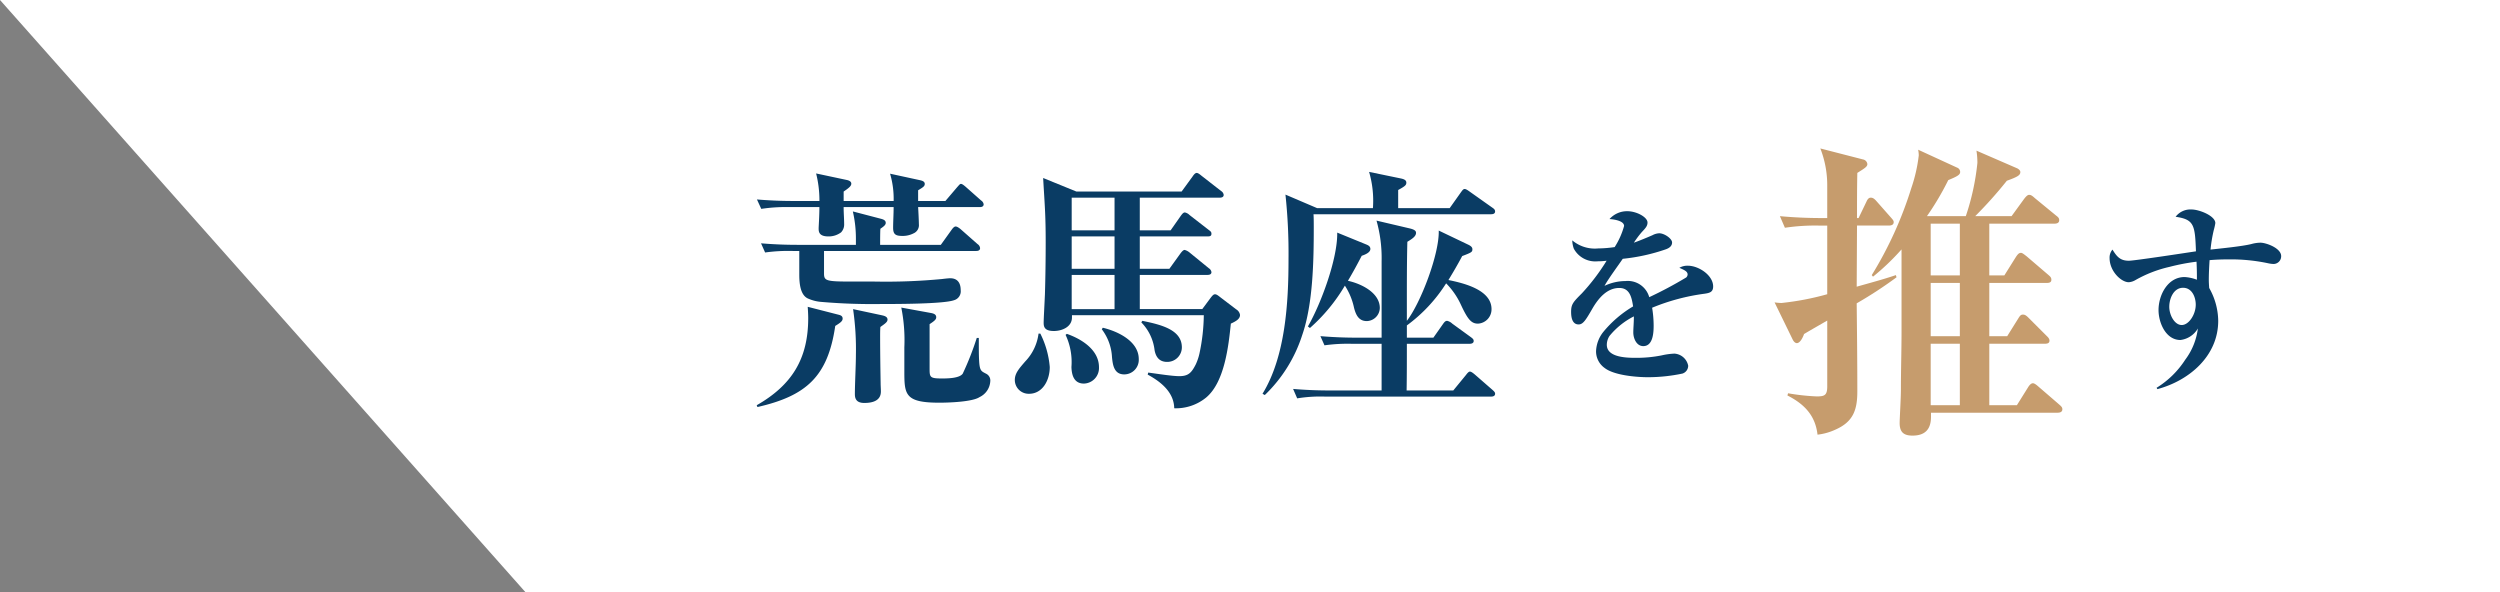
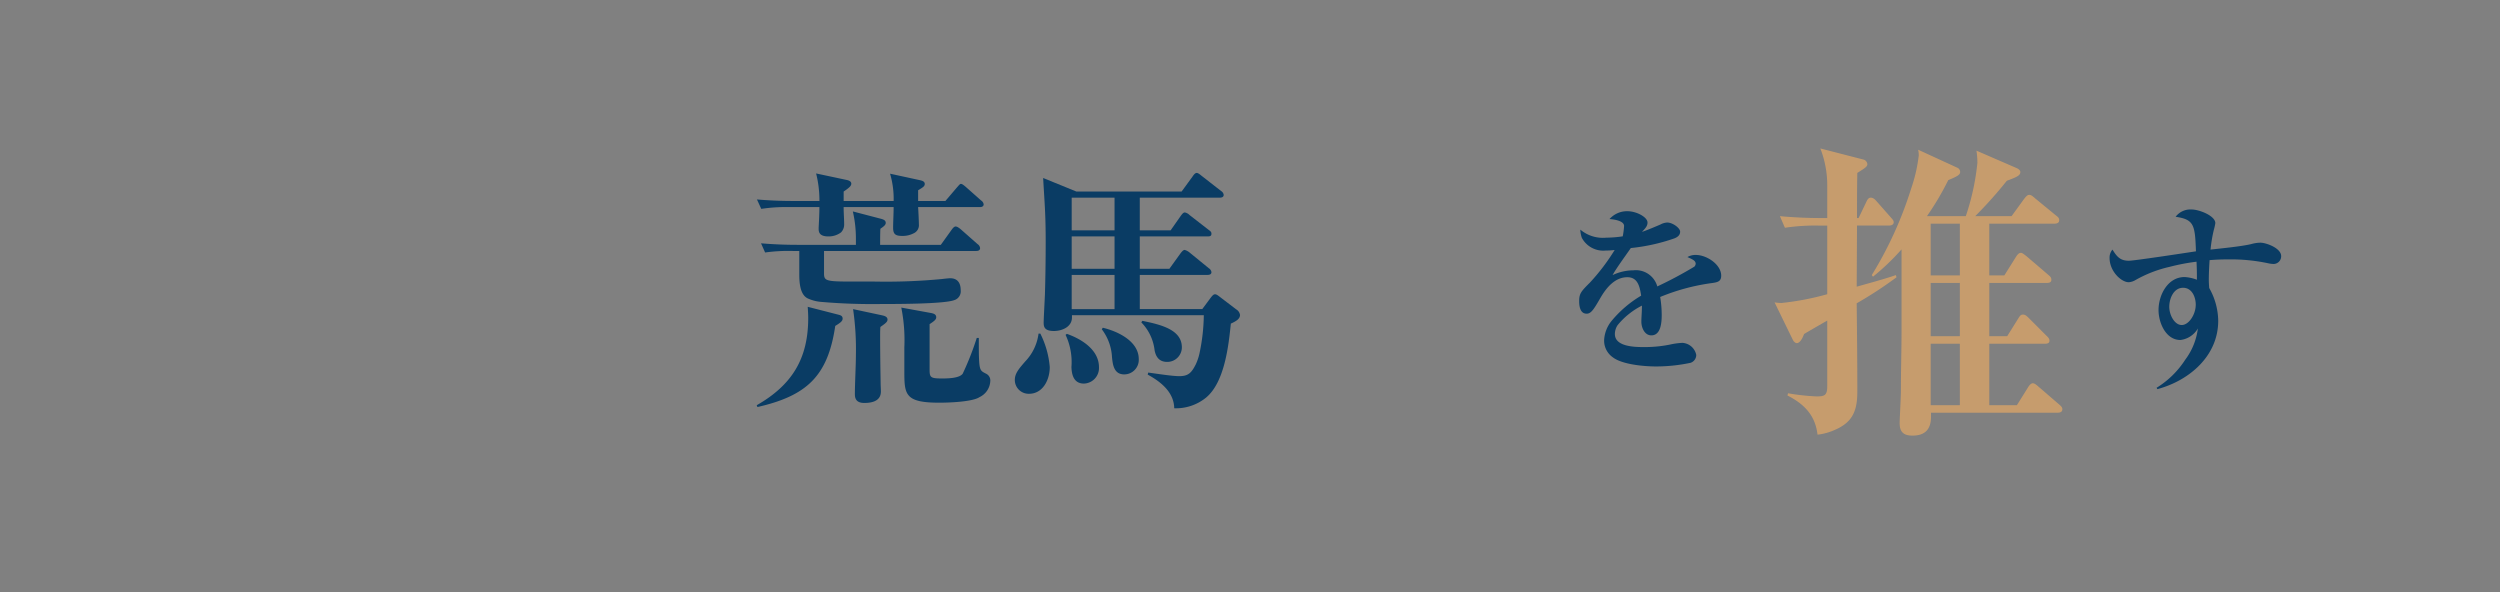
<svg xmlns="http://www.w3.org/2000/svg" id="レイヤー_1" data-name="レイヤー 1" viewBox="0 0 346.436 82.081">
  <rect x="0" y="0" width="346.436" height="82.081" fill="#808080" stroke="none" />
  <defs>
    <style>.cls-1{fill:#fff;}.cls-2{fill:#0a3c64;}.cls-3{fill:#c69c6d;}</style>
  </defs>
-   <polygon class="cls-1" points="346.436 0 0 0 72.832 82.081 346.436 82.081 346.436 0" />
  <path class="cls-2" d="M116.202,43.612c.283.07.565.176.565.529s-.282.566-1.024,1.025c-1.024,6.998-3.993,9.684-10.778,11.238l-.106-.248c4.877-2.791,7.139-6.432,7.139-12.086,0-.424-.035-1.096-.07-1.555Zm7.634-15.762a12.332,12.332,0,0,0-.495-3.781l4.064.883c.353.072.742.178.742.531,0,.318-.212.459-.919.883v1.484h3.781l1.626-1.908c.317-.353.389-.459.529-.459.177,0,.425.211.637.389l2.155,1.908a.76.76,0,0,1,.353.529c0,.318-.282.389-.53.389H127.228c.035.531.105,1.945.105,2.369a1.228,1.228,0,0,1-.742,1.272,3.24,3.24,0,0,1-1.555.353c-.919,0-1.272-.213-1.272-1.131,0-.848.07-1.873.07-2.863h-6.927c0,.814.071,1.627.071,2.334a1.576,1.576,0,0,1-.425,1.166,2.852,2.852,0,0,1-1.767.564c-1.308,0-1.343-.672-1.343-1.096,0-.318.105-1.695.105-2.969h-4.24a22.498,22.498,0,0,0-3.816.248L104.893,27.64c1.696.141,3.357.211,5.054.211h3.604a15.237,15.237,0,0,0-.459-3.816l4.311.918c.282.072.566.213.566.496,0,.318-.283.564-1.061,1.096v1.307Zm-1.591,14.277a82.416,82.416,0,0,1-8.34-.283,5.606,5.606,0,0,1-1.978-.494c-1.025-.494-1.167-2.086-1.167-3.287V34.778h-.918a23.176,23.176,0,0,0-3.817.211l-.566-1.272c1.661.141,3.357.211,5.019.211h8.128v-.742a16.758,16.758,0,0,0-.424-3.887l3.923,1.025c.389.105.636.246.636.565,0,.283-.282.496-.742.812-.035.566-.035,1.627-.035,2.227h8.411L131.893,31.81c.105-.143.317-.424.529-.424.142,0,.318.07.672.351l2.368,2.086a.759.759,0,0,1,.353.564c0,.318-.282.391-.529.391H114.188v3.074c0,1.096.247,1.166,4.099,1.166H121.22a81.989,81.989,0,0,0,9.33-.353c.282-.035.848-.105,1.131-.105,1.024,0,1.448.67,1.448,1.66a1.278,1.278,0,0,1-.919,1.379C130.762,42.128,124.154,42.128,122.245,42.128Zm-.07,1.555c.318.07.812.178.812.602,0,.318-.282.529-.989,1.024-.035.461-.035.885-.035,1.308,0,2.156.035,4.346.07,6.502,0,.353.035.742.035,1.131,0,1.309-1.201,1.59-2.297,1.59-1.166,0-1.308-.67-1.308-1.236,0-1.379.142-4.029.142-5.371a38.604,38.604,0,0,0-.389-6.396Zm6.785-.318c.389.07.777.178.777.602,0,.318-.282.529-.919.953v6.15c0,1.201.035,1.377,1.696,1.377.672,0,2.438,0,2.898-.67a40.056,40.056,0,0,0,1.943-4.949h.282c0,1.379,0,2.334.036,3.004.07,1.557.282,1.592.954,1.945a1.044,1.044,0,0,1,.601,1.059,2.588,2.588,0,0,1-1.484,2.191c-.989.672-4.312.777-5.584.777-4.77,0-4.841-1.131-4.841-4.381V48.136a22.852,22.852,0,0,0-.424-5.514Z" />
  <path class="cls-2" d="M145.47,50.856c0,1.873-1.024,3.711-2.862,3.711a1.917,1.917,0,0,1-1.98-1.908c0-.918.565-1.555,1.449-2.58a6.79,6.79,0,0,0,1.838-3.852h.247A12.62,12.62,0,0,1,145.47,50.856Zm18.27-24.312,1.52-2.086c.142-.211.353-.494.565-.494s.495.246.672.389l2.721,2.119a.729.729,0,0,1,.353.531c0,.318-.283.389-.565.389H157.945V31.915h4.276l1.413-2.014c.213-.283.353-.461.566-.461a1.285,1.285,0,0,1,.636.353l2.686,2.086c.283.211.353.283.353.529,0,.318-.247.353-.53.353h-9.4v4.488h4.1l1.555-2.156c.142-.176.353-.459.565-.459a1.783,1.783,0,0,1,.672.353l2.686,2.191a.759.759,0,0,1,.353.529c0,.318-.282.389-.565.389h-9.365v4.736h8.658l1.131-1.52c.318-.424.46-.531.637-.531s.354.107.706.389l2.227,1.697a1.09,1.09,0,0,1,.53.777c0,.529-.495.848-1.272,1.201-.317,3.147-.883,8.129-3.428,10.248a6.623,6.623,0,0,1-4.417,1.484c-.036-2.297-1.979-3.746-3.676-4.664l.07-.283c1.131.143,3.287.496,4.311.496,1.272,0,1.696-.496,2.262-1.592a7.267,7.267,0,0,0,.53-1.555,26.462,26.462,0,0,0,.601-5.301h-18.27v.318c0,1.307-1.378,1.873-2.509,1.873-1.343,0-1.413-.637-1.413-1.166,0-.459.141-3.039.177-3.924q.105-3.603.105-7.209c0-3.887-.142-5.193-.353-8.904l4.595,1.873Zm-11.45,24.348a2.154,2.154,0,0,1-2.085,2.262c-1.378,0-1.696-1.166-1.731-2.297a8.863,8.863,0,0,0-.812-4.453l.177-.141C149.852,46.97,152.291,48.454,152.291,50.892ZM148.509,31.915h5.938V27.392h-5.938Zm0,5.336h5.938V32.763h-5.938Zm0,5.584h5.938V38.099h-5.938Zm9.295,6.926a2.018,2.018,0,0,1-2.015,2.121c-1.414,0-1.591-1.309-1.696-2.402a6.944,6.944,0,0,0-1.414-3.853l.142-.211C154.906,45.909,157.804,47.288,157.804,49.761Zm5.972-1.625a2.021,2.021,0,0,1-2.05,2.014c-1.06,0-1.555-.67-1.731-1.625a6.573,6.573,0,0,0-1.838-3.852l.142-.213C160.913,44.991,163.776,45.696,163.776,48.136Z" />
-   <path class="cls-2" d="M200.89,28.841l1.555-2.192c.212-.283.318-.459.53-.459.105,0,.282.07.671.353l3.146,2.227c.212.141.389.281.389.529,0,.318-.282.389-.565.389H182.019c.035.602.035,1.236.035,1.838,0,4.594-.106,10.602-1.591,14.877a19.959,19.959,0,0,1-5.194,8.34l-.318-.176c3.181-5.16,3.604-12.652,3.604-18.623a76.66,76.66,0,0,0-.424-8.977l4.382,1.873h7.739a14.225,14.225,0,0,0-.53-5.02l4.453.92c.283.07.707.176.707.565,0,.353-.177.496-1.131,1.025v2.51ZM179.757,55.204l-.566-1.309c1.661.143,3.357.213,5.019.213h7.245V47.642h-4.1a23.149,23.149,0,0,0-3.816.211l-.565-1.272c1.66.141,3.356.211,5.018.211h3.464V36.19a19.076,19.076,0,0,0-.707-5.619l4.665,1.096c.706.178.812.389.812.602,0,.494-.565.848-1.202,1.236-.07,2.793-.07,5.584-.07,8.41V44.46c1.943-2.508,4.523-9.33,4.418-12.51l4.135,1.978c.282.143.529.318.529.602,0,.389-.105.459-1.413.953-.601,1.131-1.237,2.227-1.908,3.322,2.085.424,5.972,1.344,5.972,4.029a1.986,1.986,0,0,1-1.873,2.014c-.918,0-1.413-.565-2.367-2.615a10.385,10.385,0,0,0-2.05-2.969,21.379,21.379,0,0,1-5.442,5.832v1.695h3.676l1.343-1.908c.247-.353.389-.424.566-.424a1.572,1.572,0,0,1,.707.389l2.579,1.873c.283.213.389.318.389.531,0,.316-.317.389-.566.389h-8.693c0,2.154,0,4.311-.035,6.467h6.467l1.768-2.156c.212-.283.389-.459.529-.459.213,0,.495.248.672.389l2.474,2.156c.318.281.353.389.353.529,0,.283-.247.389-.53.389H183.574A19.741,19.741,0,0,0,179.757,55.204Zm11.449-12.51a1.857,1.857,0,0,1-1.802,1.801c-1.131,0-1.52-.883-1.768-1.838a9.027,9.027,0,0,0-1.271-3.074,24.104,24.104,0,0,1-4.842,5.867l-.283-.213c1.803-3.109,4.135-9.4,4.064-13.004l4.064,1.66c.248.105.53.248.53.602,0,.529-.812.812-1.201.953-.601,1.166-1.237,2.332-1.908,3.463C188.591,39.302,191.207,40.538,191.207,42.694Z" />
  <path class="cls-2" d="M301.483,30.04a2.58,2.58,0,0,1,2.207-1.012c1.064,0,3.298.877,3.298,1.889a7.437,7.437,0,0,1-.213.957,20.305,20.305,0,0,0-.452,2.713c1.437-.16,4.415-.451,5.665-.771a4.939,4.939,0,0,1,1.25-.186c.771,0,2.873.744,2.873,1.861a1.067,1.067,0,0,1-1.037,1.09,4.125,4.125,0,0,1-.798-.105,24.741,24.741,0,0,0-5.426-.531c-.878,0-1.782.025-2.66.105-.053.904-.106,1.809-.106,2.713,0,.373.027.771.054,1.143a9.419,9.419,0,0,1,1.25,4.549c0,4.895-4.043,8.299-8.431,9.469l-.106-.188a12.548,12.548,0,0,0,3.963-3.883,9.097,9.097,0,0,0,1.755-4.334,3.256,3.256,0,0,1-2.42,1.596c-2.022,0-3.032-2.394-3.032-4.15,0-2.047,1.25-4.574,3.617-4.574a5.796,5.796,0,0,1,1.702.373c0-.719,0-1.357-.054-2.5a29.1,29.1,0,0,0-3.75.719,17.235,17.235,0,0,0-4.681,1.809,2.173,2.173,0,0,1-.957.318c-1.065,0-2.66-1.543-2.66-3.352a1.692,1.692,0,0,1,.4-1.17c.585.932,1.037,1.543,2.261,1.543.798,0,7.872-1.09,9.309-1.303C304.168,31.183,304.063,30.411,301.483,30.04Zm-.878,12.473c0,1.117.718,2.527,1.728,2.527.984,0,1.941-1.463,1.941-2.82,0-1.065-.531-2.34-1.755-2.34C301.19,39.88,300.605,41.395,300.605,42.513Z" />
-   <path class="cls-2" d="M225.057,31.315c0-.744-1.489-.93-2.022-.957a3.246,3.246,0,0,1,2.474-1.09c1.277,0,2.793.824,2.793,1.568,0,.479-.266.771-.771,1.303a13.005,13.005,0,0,0-1.117,1.49c.771-.266,1.969-.771,2.58-1.037a2.162,2.162,0,0,1,.931-.266c.718,0,1.782.744,1.782,1.275,0,.506-.399.771-.824.932a26.288,26.288,0,0,1-6.011,1.33c-.691,1.01-2.048,2.846-2.527,3.75a6.808,6.808,0,0,1,2.899-.666,3.081,3.081,0,0,1,3.298,2.234,55.844,55.844,0,0,0,5.133-2.738.626.626,0,0,0,.186-.4c0-.426-.426-.611-1.144-.93a2.188,2.188,0,0,1,1.17-.293c1.516,0,3.511,1.33,3.511,2.873,0,.797-.505.904-1.197,1.01a28.832,28.832,0,0,0-7.261,1.941,15.18,15.18,0,0,1,.213,2.473c0,.959-.079,2.846-1.436,2.846-.931,0-1.383-1.062-1.383-1.887,0-.613.079-1.33.079-2.234a10.492,10.492,0,0,0-3.378,2.713,2.274,2.274,0,0,0-.372,1.223c0,1.783,2.819,1.808,4.069,1.808a17.72,17.72,0,0,0,3.563-.346,9.835,9.835,0,0,1,1.73-.238,2.081,2.081,0,0,1,1.915,1.674,1.143,1.143,0,0,1-.798,1.092,23.178,23.178,0,0,1-4.761.504c-1.649,0-4.708-.266-6.011-1.275a2.815,2.815,0,0,1-1.197-2.34,4.563,4.563,0,0,1,.984-2.635,15.699,15.699,0,0,1,4.149-3.562c-.186-1.17-.425-2.555-1.915-2.555-1.648,0-2.846,1.33-3.75,2.9-.904,1.568-1.276,2.154-1.888,2.154-.904,0-1.037-1.037-1.037-1.728,0-1.065.266-1.357,1.489-2.58a28.578,28.578,0,0,0,3.431-4.521,9.624,9.624,0,0,1-1.25.08,3.374,3.374,0,0,1-3.298-1.756,3.739,3.739,0,0,1-.213-1.145,4.854,4.854,0,0,0,3.591,1.117,16.39,16.39,0,0,0,2.287-.186A10.632,10.632,0,0,0,225.057,31.315Z" />
+   <path class="cls-2" d="M225.057,31.315c0-.744-1.489-.93-2.022-.957a3.246,3.246,0,0,1,2.474-1.09c1.277,0,2.793.824,2.793,1.568,0,.479-.266.771-.771,1.303c.771-.266,1.969-.771,2.58-1.037a2.162,2.162,0,0,1,.931-.266c.718,0,1.782.744,1.782,1.275,0,.506-.399.771-.824.932a26.288,26.288,0,0,1-6.011,1.33c-.691,1.01-2.048,2.846-2.527,3.75a6.808,6.808,0,0,1,2.899-.666,3.081,3.081,0,0,1,3.298,2.234,55.844,55.844,0,0,0,5.133-2.738.626.626,0,0,0,.186-.4c0-.426-.426-.611-1.144-.93a2.188,2.188,0,0,1,1.17-.293c1.516,0,3.511,1.33,3.511,2.873,0,.797-.505.904-1.197,1.01a28.832,28.832,0,0,0-7.261,1.941,15.18,15.18,0,0,1,.213,2.473c0,.959-.079,2.846-1.436,2.846-.931,0-1.383-1.062-1.383-1.887,0-.613.079-1.33.079-2.234a10.492,10.492,0,0,0-3.378,2.713,2.274,2.274,0,0,0-.372,1.223c0,1.783,2.819,1.808,4.069,1.808a17.72,17.72,0,0,0,3.563-.346,9.835,9.835,0,0,1,1.73-.238,2.081,2.081,0,0,1,1.915,1.674,1.143,1.143,0,0,1-.798,1.092,23.178,23.178,0,0,1-4.761.504c-1.649,0-4.708-.266-6.011-1.275a2.815,2.815,0,0,1-1.197-2.34,4.563,4.563,0,0,1,.984-2.635,15.699,15.699,0,0,1,4.149-3.562c-.186-1.17-.425-2.555-1.915-2.555-1.648,0-2.846,1.33-3.75,2.9-.904,1.568-1.276,2.154-1.888,2.154-.904,0-1.037-1.037-1.037-1.728,0-1.065.266-1.357,1.489-2.58a28.578,28.578,0,0,0,3.431-4.521,9.624,9.624,0,0,1-1.25.08,3.374,3.374,0,0,1-3.298-1.756,3.739,3.739,0,0,1-.213-1.145,4.854,4.854,0,0,0,3.591,1.117,16.39,16.39,0,0,0,2.287-.186A10.632,10.632,0,0,0,225.057,31.315Z" />
  <path class="cls-3" d="M257.378,54.239c0,2.562-.565,4.213-3.041,5.299a8.05,8.05,0,0,1-2.475.695c-.305-2.693-1.868-4.258-4.171-5.43l.087-.305a30.55,30.55,0,0,0,3.953.435c1.087,0,1.478-.131,1.478-1.391V44.421c-1.043.608-2.129,1.217-3.215,1.867-.13.393-.521,1.26-.999,1.26-.218,0-.435-.217-.565-.477l-2.52-5.17a7.165,7.165,0,0,0,.955.086,37.907,37.907,0,0,0,6.343-1.215V31.259h-1.173a28.476,28.476,0,0,0-4.692.303l-.694-1.607c1.911.174,3.822.262,5.777.262h.782V25.741a13.996,13.996,0,0,0-.956-5.17l5.908,1.522a.735.735,0,0,1,.608.65c0,.348-.348.565-1.391,1.217-.043,2.086-.043,4.17-.043,6.256h.217l1.086-2.26c.174-.391.348-.565.608-.565s.478.131.782.479l1.955,2.215c.304.348.435.478.435.695,0,.391-.348.478-.695.478h-4.388l-.044,8.471c1.825-.521,3.65-1,5.431-1.607l.087.305a57.271,57.271,0,0,1-5.518,3.606C257.335,46.114,257.378,50.198,257.378,54.239Zm7.646,6.125c-1.217,0-1.781-.478-1.781-1.738,0-.65.174-3.432.174-4.648,0-2.736.087-5.387.087-8.035V34.56a32.584,32.584,0,0,1-3.953,3.779l-.174-.217a52.845,52.845,0,0,0,5.474-12.033,21.598,21.598,0,0,0,1.042-4.562,4.26,4.26,0,0,0-.087-.781l5.387,2.477a.654.654,0,0,1,.435.607c0,.391-.391.609-1.65,1.131a38.616,38.616,0,0,1-2.954,4.994H272.41a33.492,33.492,0,0,0,1.607-7.385,11.113,11.113,0,0,0-.131-1.693l5.604,2.432c.217.088.477.305.477.521,0,.436-.304.652-1.868,1.217a59.033,59.033,0,0,1-4.387,4.908h5.039l1.737-2.389c.174-.217.435-.565.695-.565s.435.131.825.478l2.91,2.389c.348.26.434.391.434.652,0,.391-.348.477-.694.477h-8.993v7.168h2.086l1.606-2.562c.261-.391.435-.565.695-.565.174,0,.392.174.782.477l2.997,2.564c.305.26.435.391.435.695,0,.391-.348.434-.651.434h-7.95v7.385h2.477l1.52-2.432c.217-.348.348-.566.651-.566.261,0,.434.088.782.435l2.476,2.477c.174.174.434.391.434.695,0,.391-.348.434-.694.434h-7.646v8.514h3.823l1.52-2.432c.13-.217.391-.609.695-.609.174,0,.391.131.738.436L285.312,56.02c.348.303.477.434.477.695,0,.391-.348.476-.651.476H267.587v.565C267.587,59.495,266.762,60.364,265.025,60.364Zm2.52-29.367v7.168h4.04V30.997Zm0,8.211v7.385h4.04V39.208Zm4.04,8.428h-4.04v8.514h4.04Z" />
</svg>